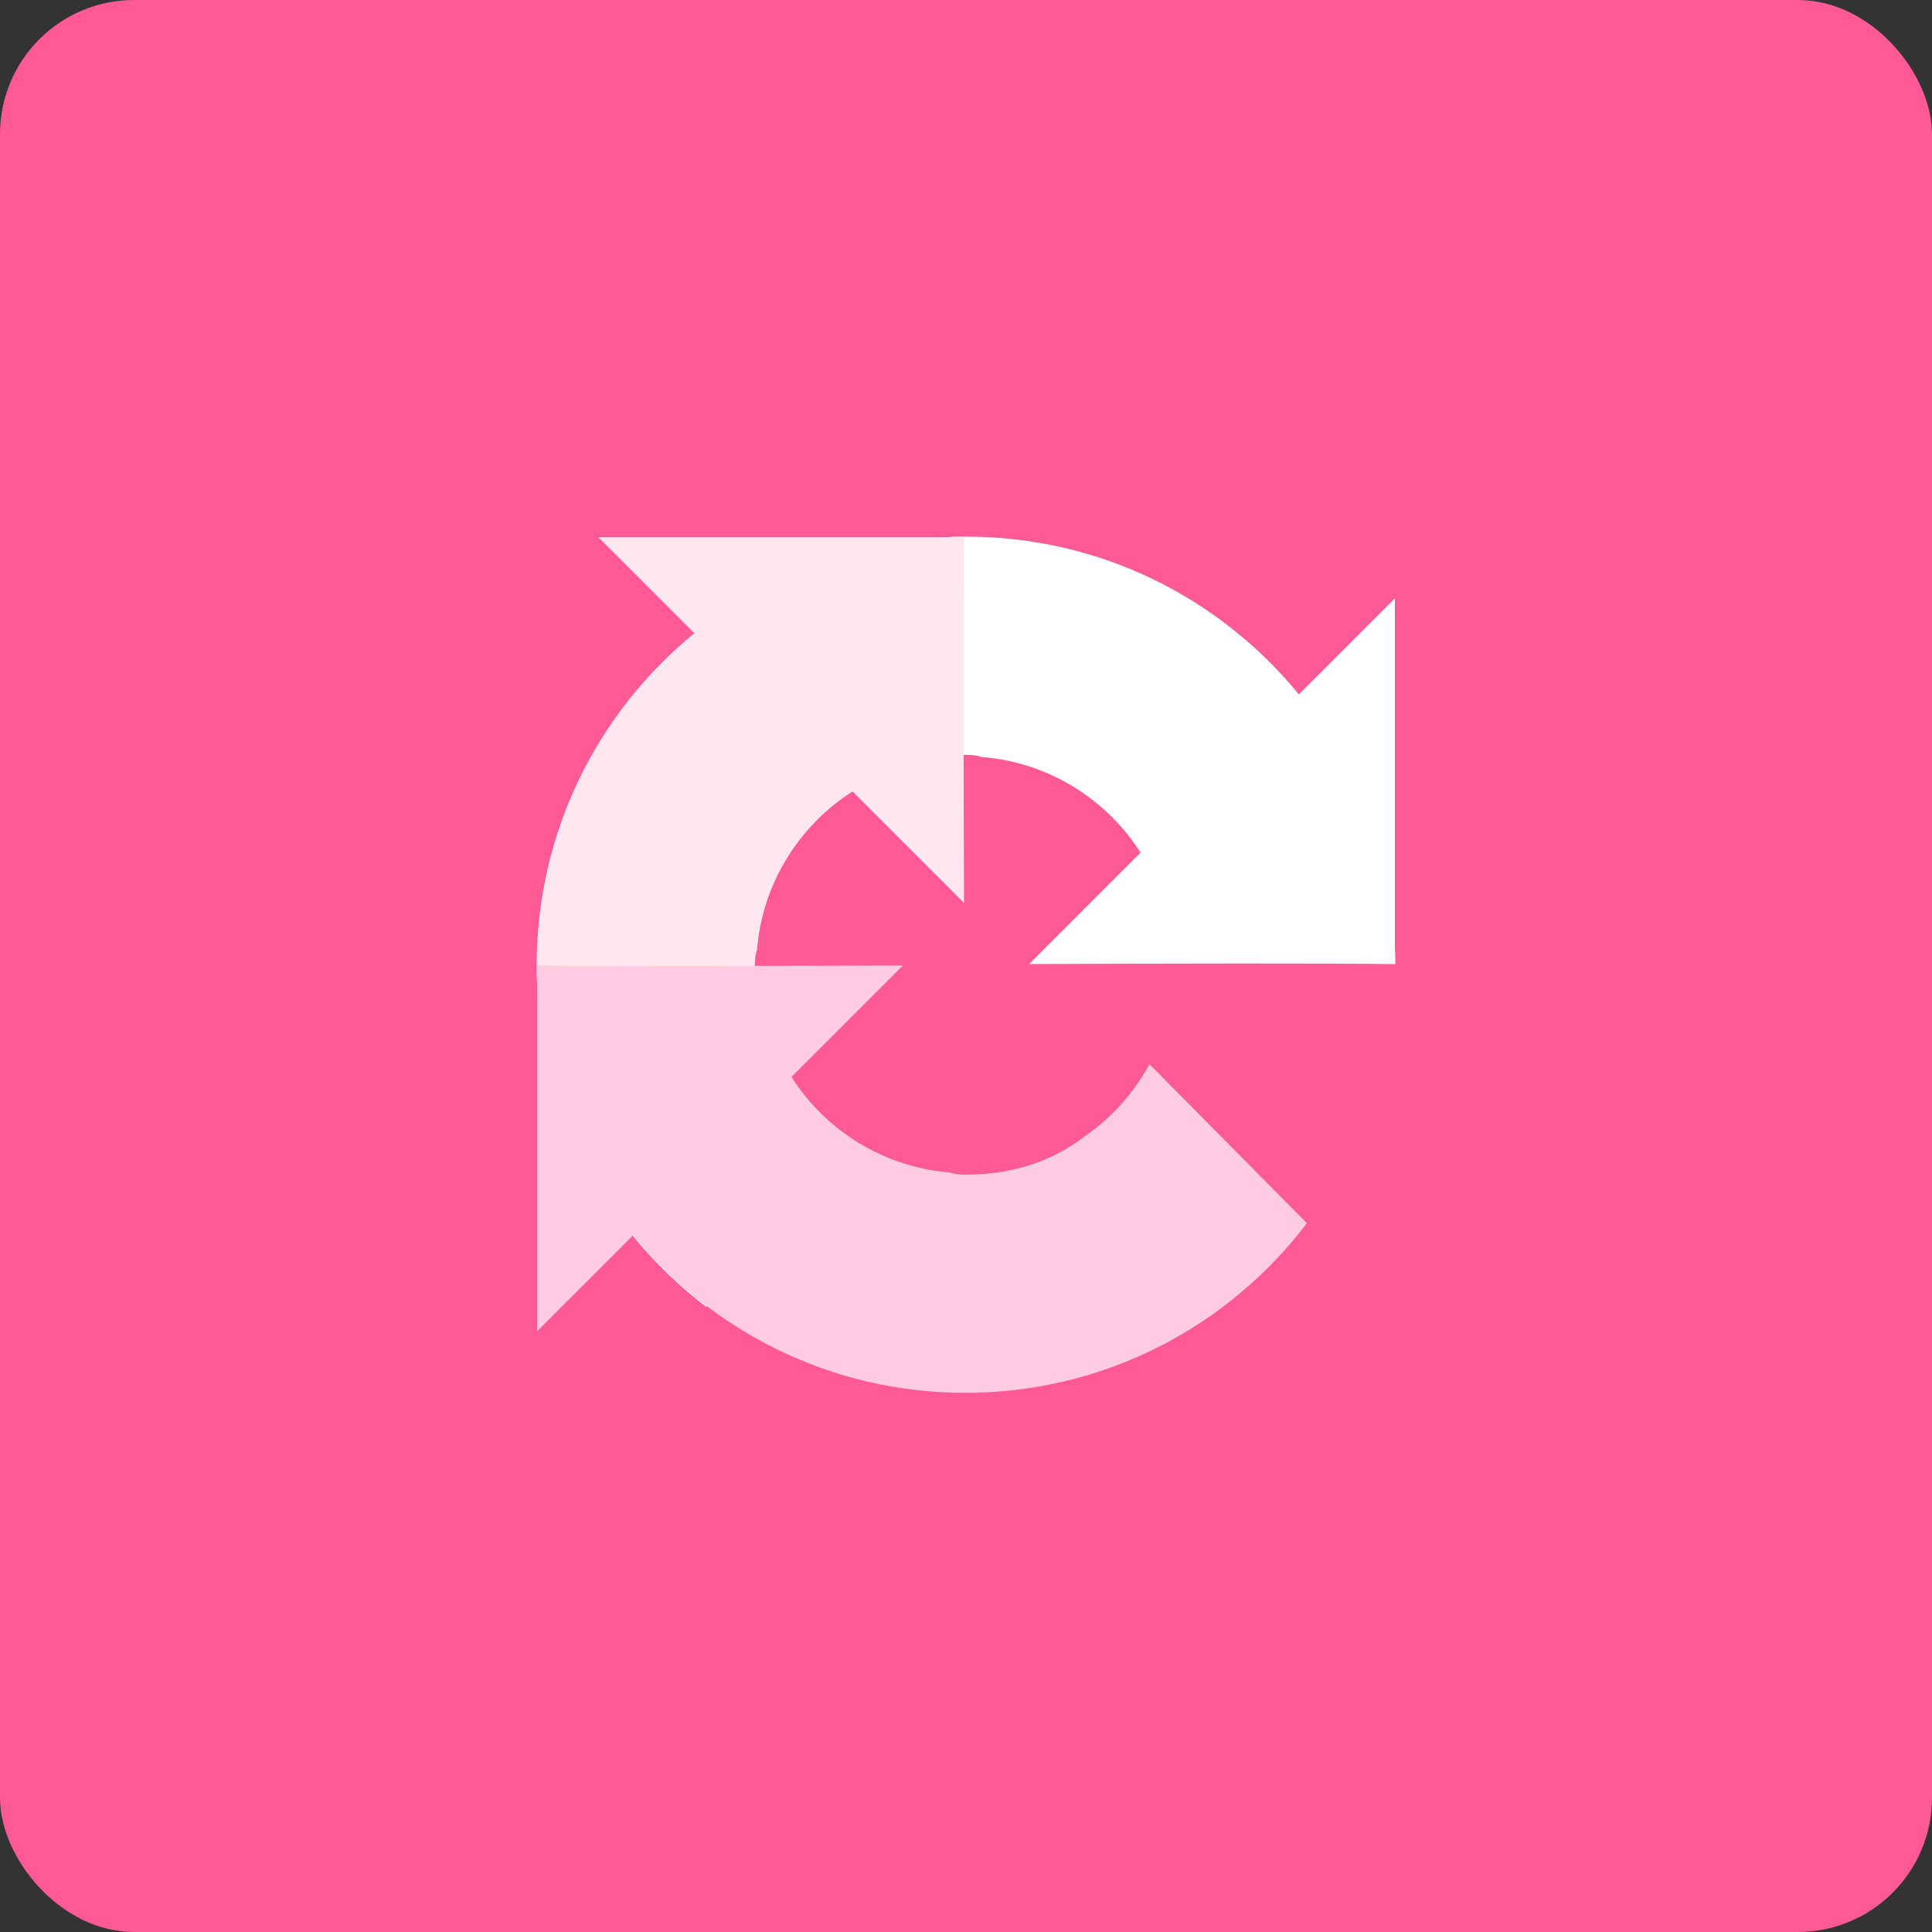
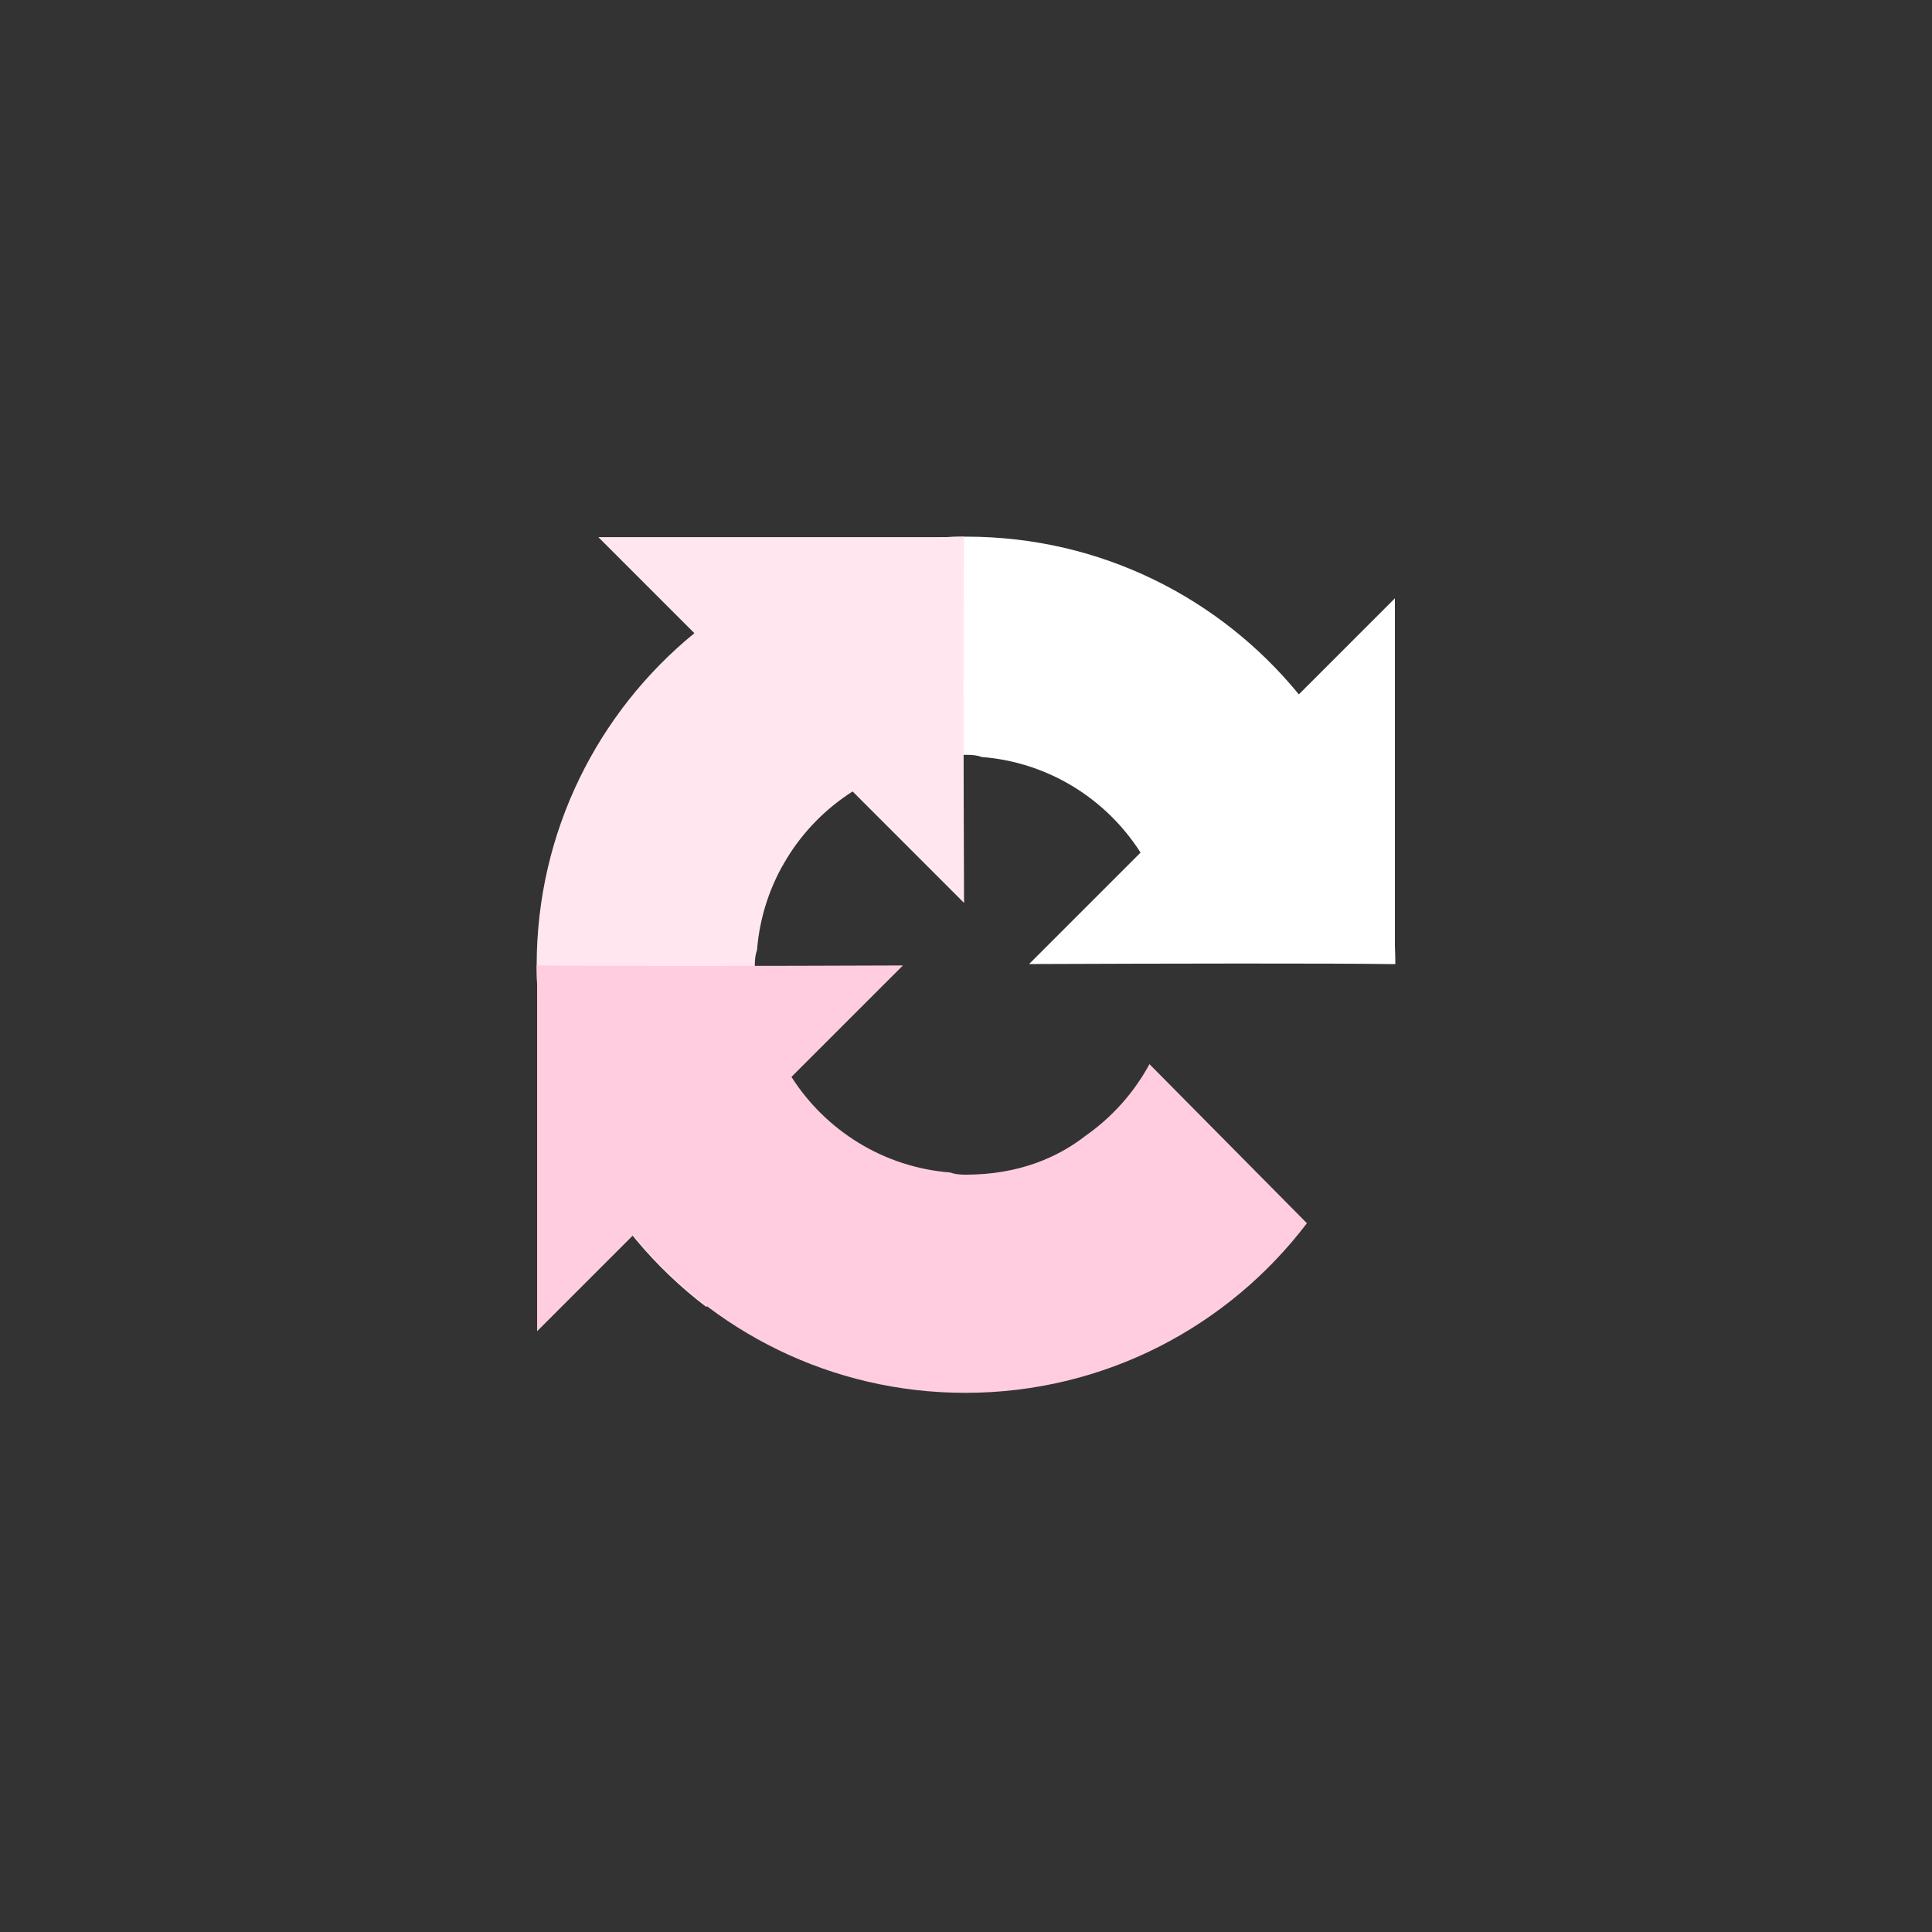
<svg xmlns="http://www.w3.org/2000/svg" width="72" height="72" viewBox="0 0 72 72" fill="none">
  <rect x="0" y="0" width="72" height="72" fill="#333333" stroke="none" />
-   <rect width="72" height="72" rx="5" fill="#FF5996" />
  <path d="M52 35.931C51.999 35.702 51.994 35.473 51.984 35.246V22.297L48.404 25.877C45.474 22.291 41.017 20 36.024 20C30.829 20 26.213 22.48 23.295 26.32L29.163 32.25C29.738 31.186 30.555 30.273 31.54 29.583C32.565 28.784 34.016 28.13 36.024 28.13C36.267 28.13 36.454 28.158 36.591 28.212C39.079 28.408 41.236 29.781 42.505 31.774L38.352 35.927C43.613 35.907 49.556 35.895 51.999 35.93" fill="white" />
  <path d="M35.931 20C35.702 20.001 35.473 20.007 35.246 20.017H22.297L25.877 23.597C22.291 26.527 20 30.984 20 35.976C20 41.172 22.48 45.787 26.32 48.705L32.25 42.837C31.186 42.262 30.273 41.445 29.583 40.46C28.784 39.436 28.13 37.984 28.13 35.977C28.13 35.734 28.158 35.547 28.212 35.409C28.408 32.921 29.781 30.765 31.774 29.495L35.927 33.649C35.907 28.388 35.895 22.444 35.93 20.001" fill="#FFE6EF" />
  <path d="M20.001 35.976C20.001 36.205 20.007 36.434 20.017 36.661V49.61L23.597 46.03C26.527 49.616 30.984 51.907 35.976 51.907C41.172 51.907 45.787 49.427 48.705 45.586L42.837 39.657C42.262 40.72 41.445 41.634 40.46 42.324C39.436 43.123 37.984 43.777 35.977 43.777C35.734 43.777 35.547 43.748 35.409 43.695C32.921 43.499 30.765 42.126 29.495 40.133L33.649 35.98C28.388 36 22.445 36.012 20.001 35.977" fill="#FFCDDF" />
</svg>